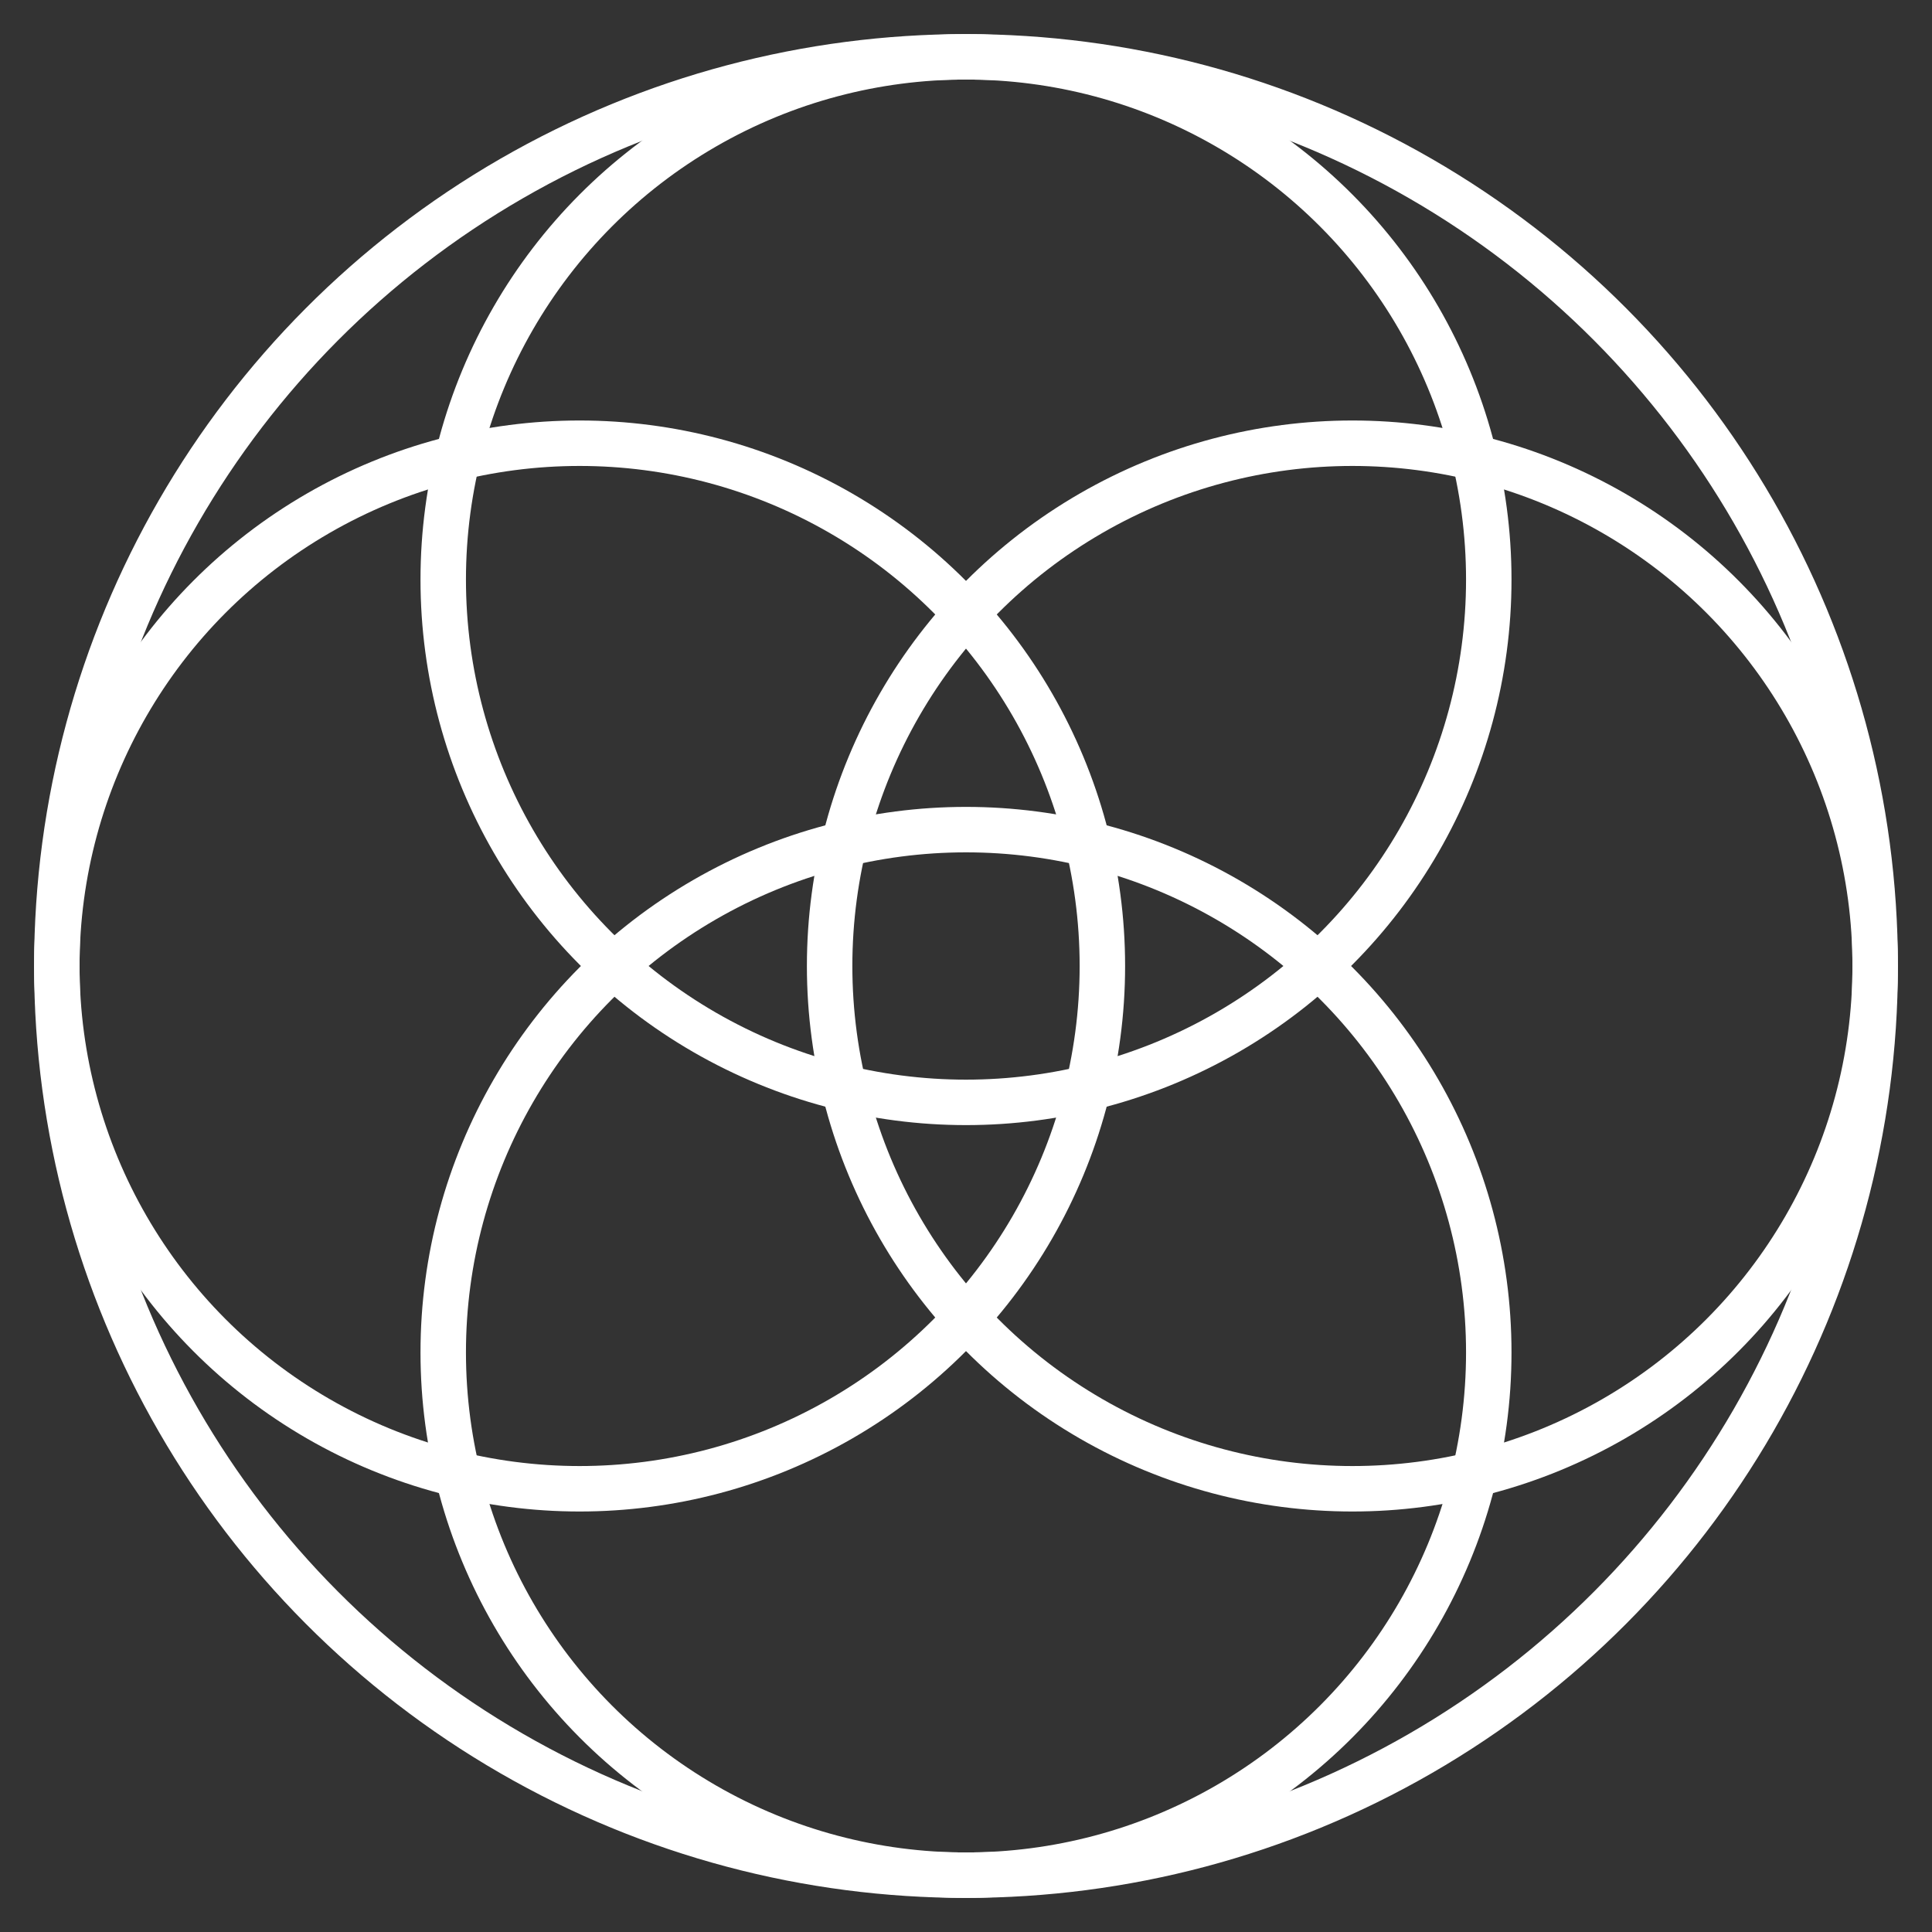
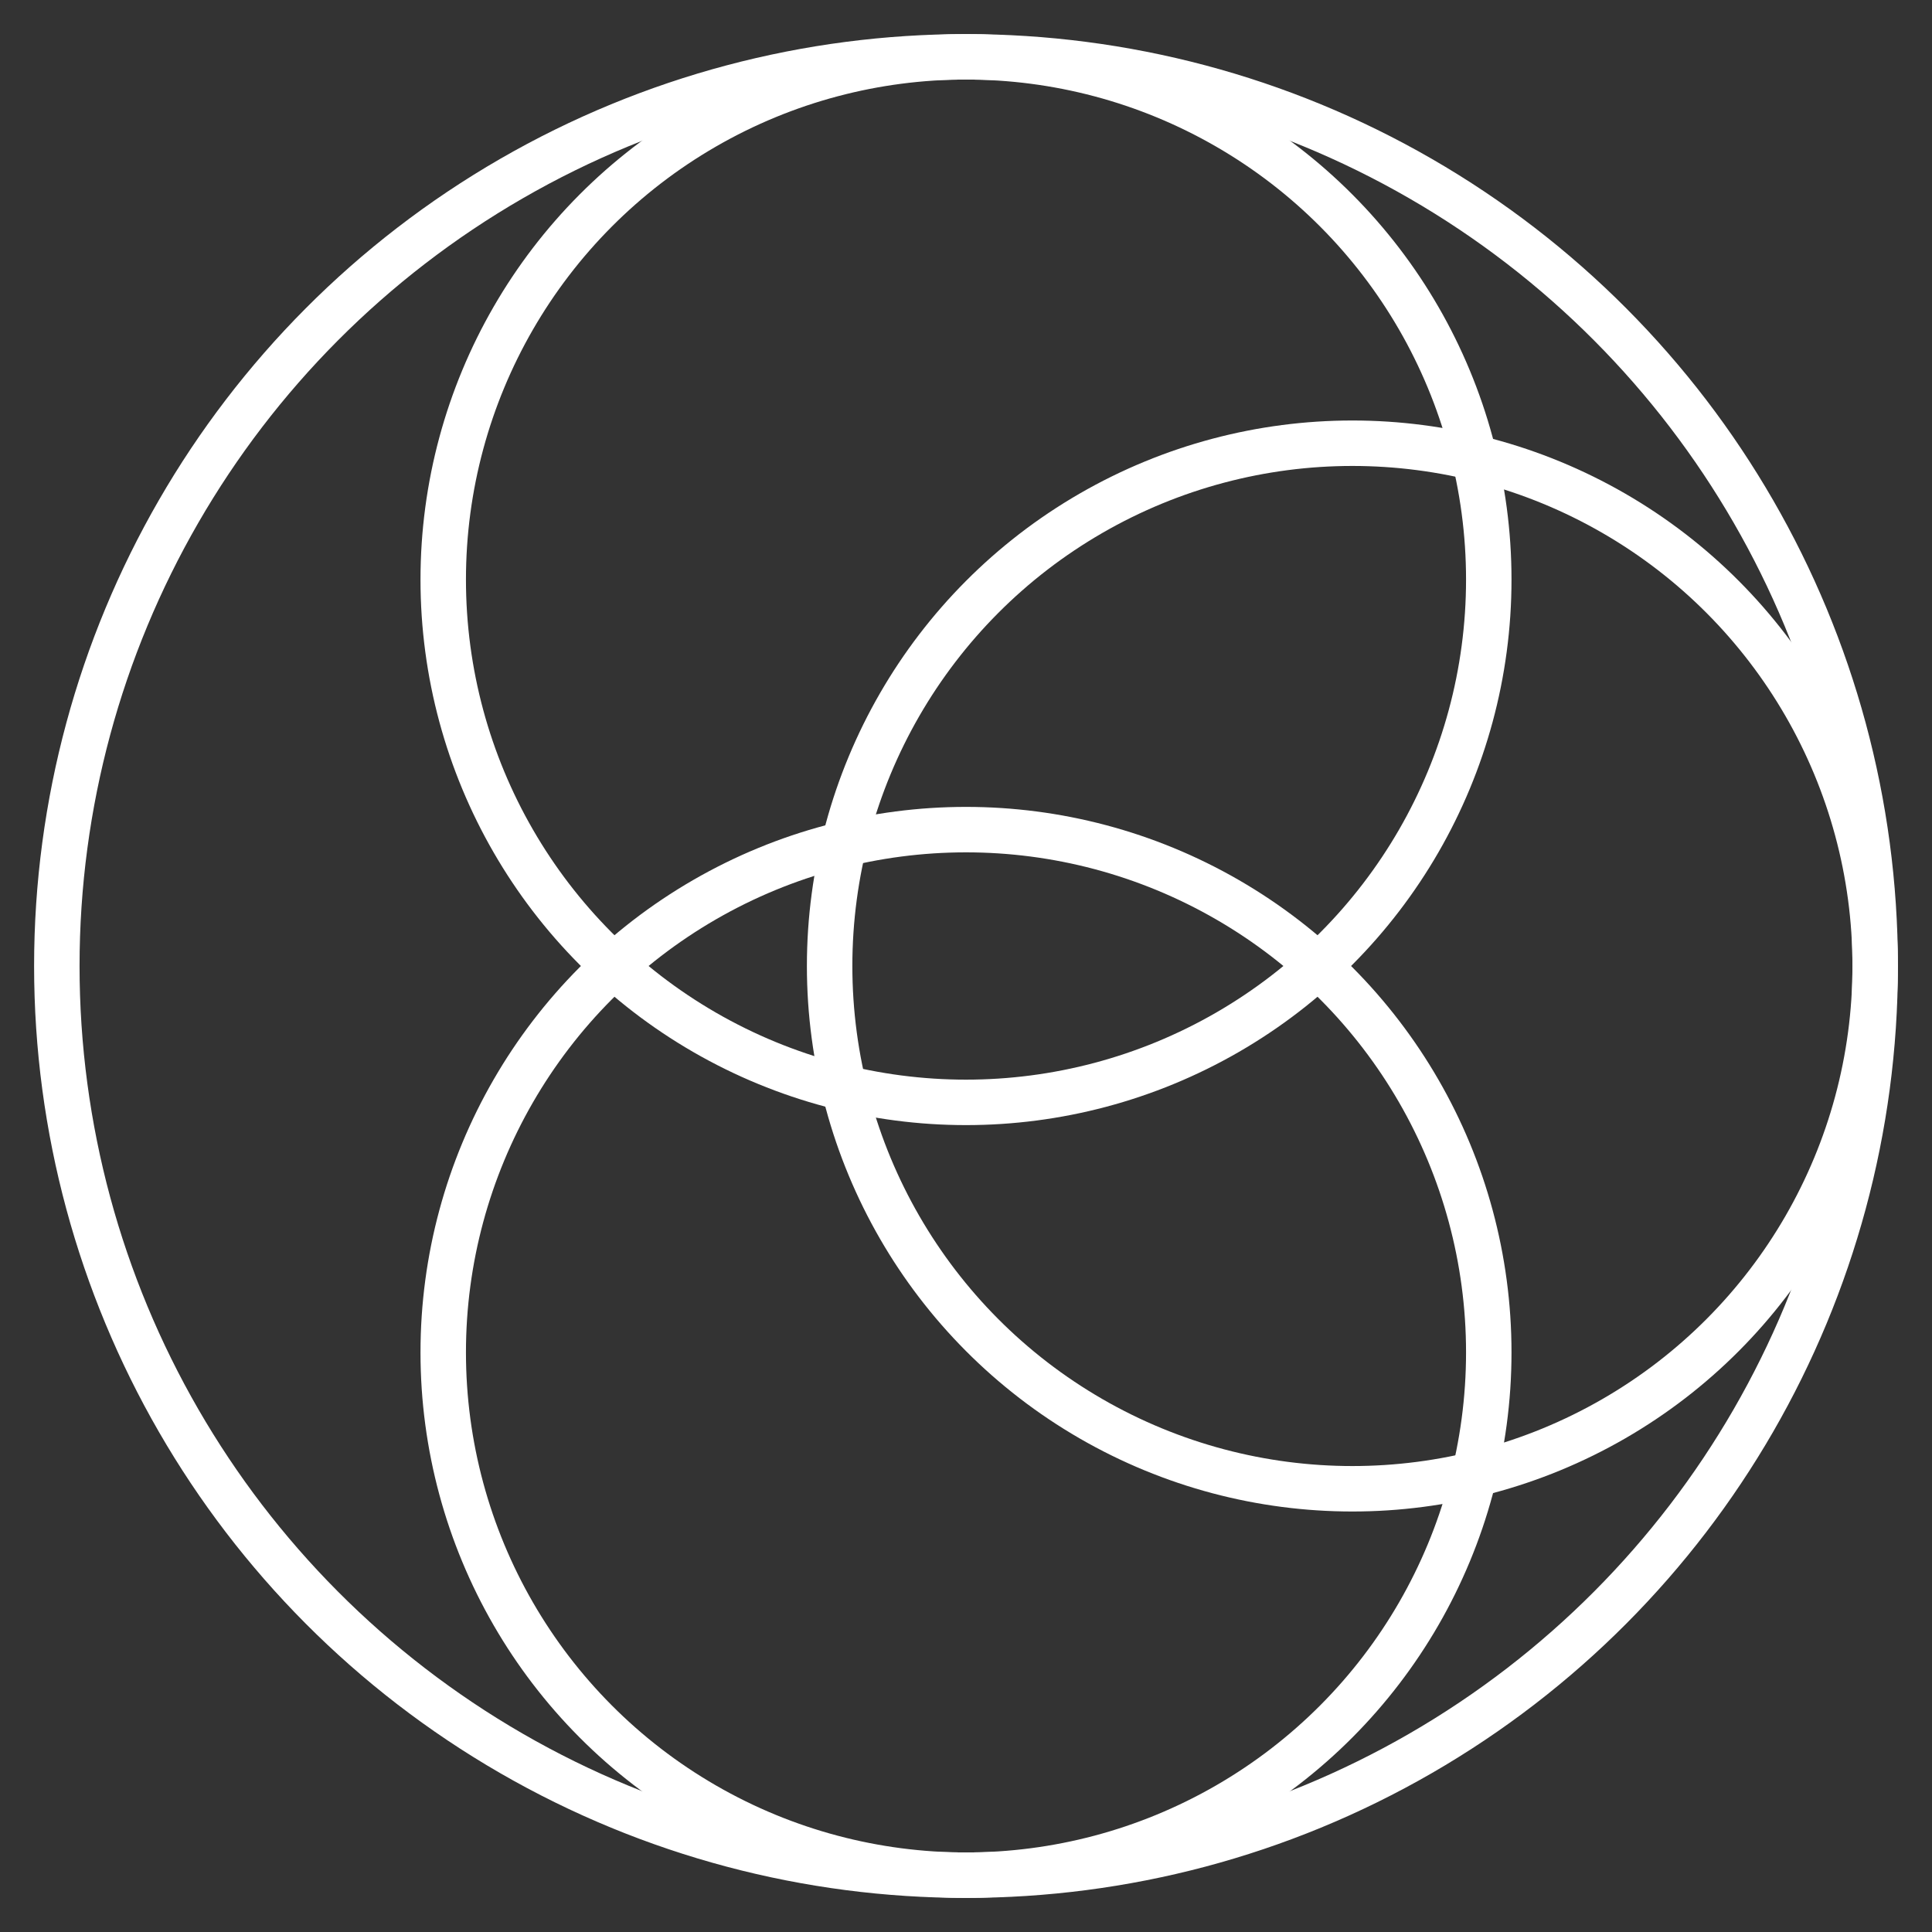
<svg xmlns="http://www.w3.org/2000/svg" version="1.1" x="0px" y="0px" width="170px" height="170px" viewBox="0 0 170 170" enable-background="new 0 0 170 170" xml:space="preserve">
  <rect x="0" y="0" width="170" height="170" fill="#333333" stroke="none" />
  <circle id="circle1" stroke="#fff" stroke-width="4" fill="none" cx="85" cy="85" r="80" />
  <circle id="circle2" stroke="#fff" stroke-width="4" fill="none" cx="85" cy="51" r="46" />
  <circle id="circle3" stroke="#fff" stroke-width="4" fill="none" cx="119" cy="85" r="46" />
  <circle id="circle4" stroke="#fff" stroke-width="4" fill="none" cx="85" cy="119" r="46" />
-   <circle id="circle5" stroke="#fff" stroke-width="4" fill="none" cx="51" cy="85" r="46" />
</svg>